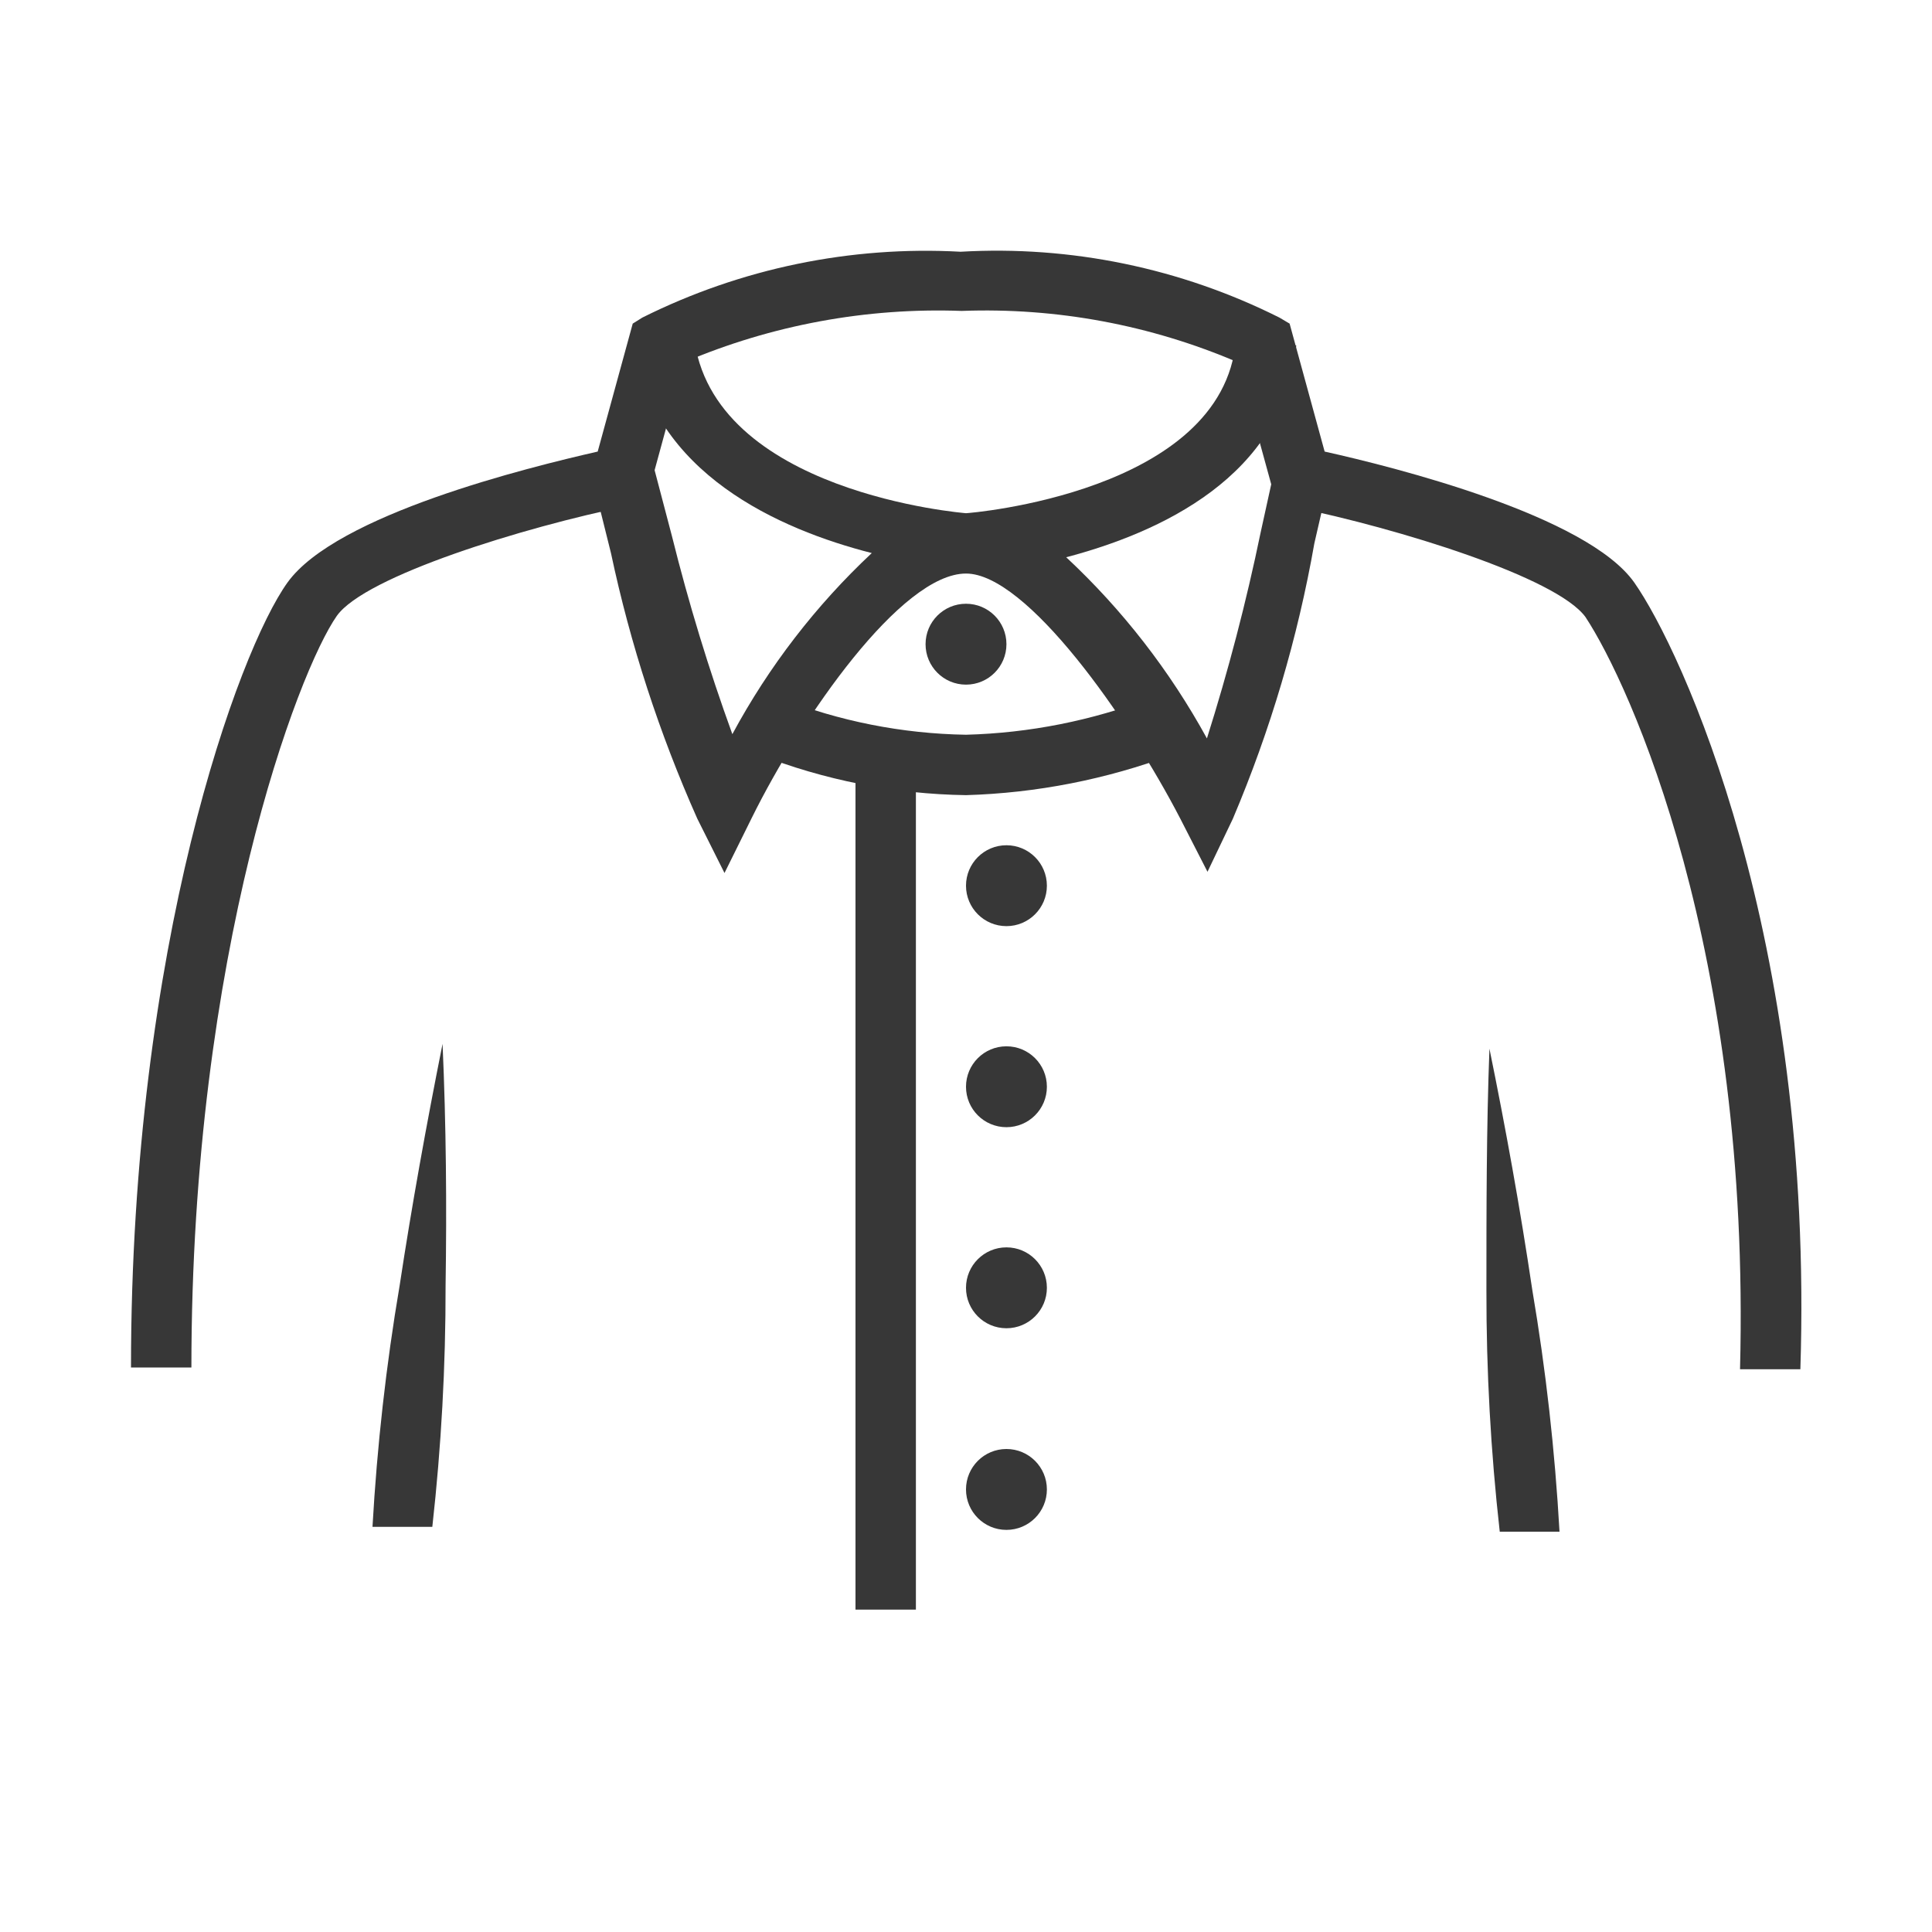
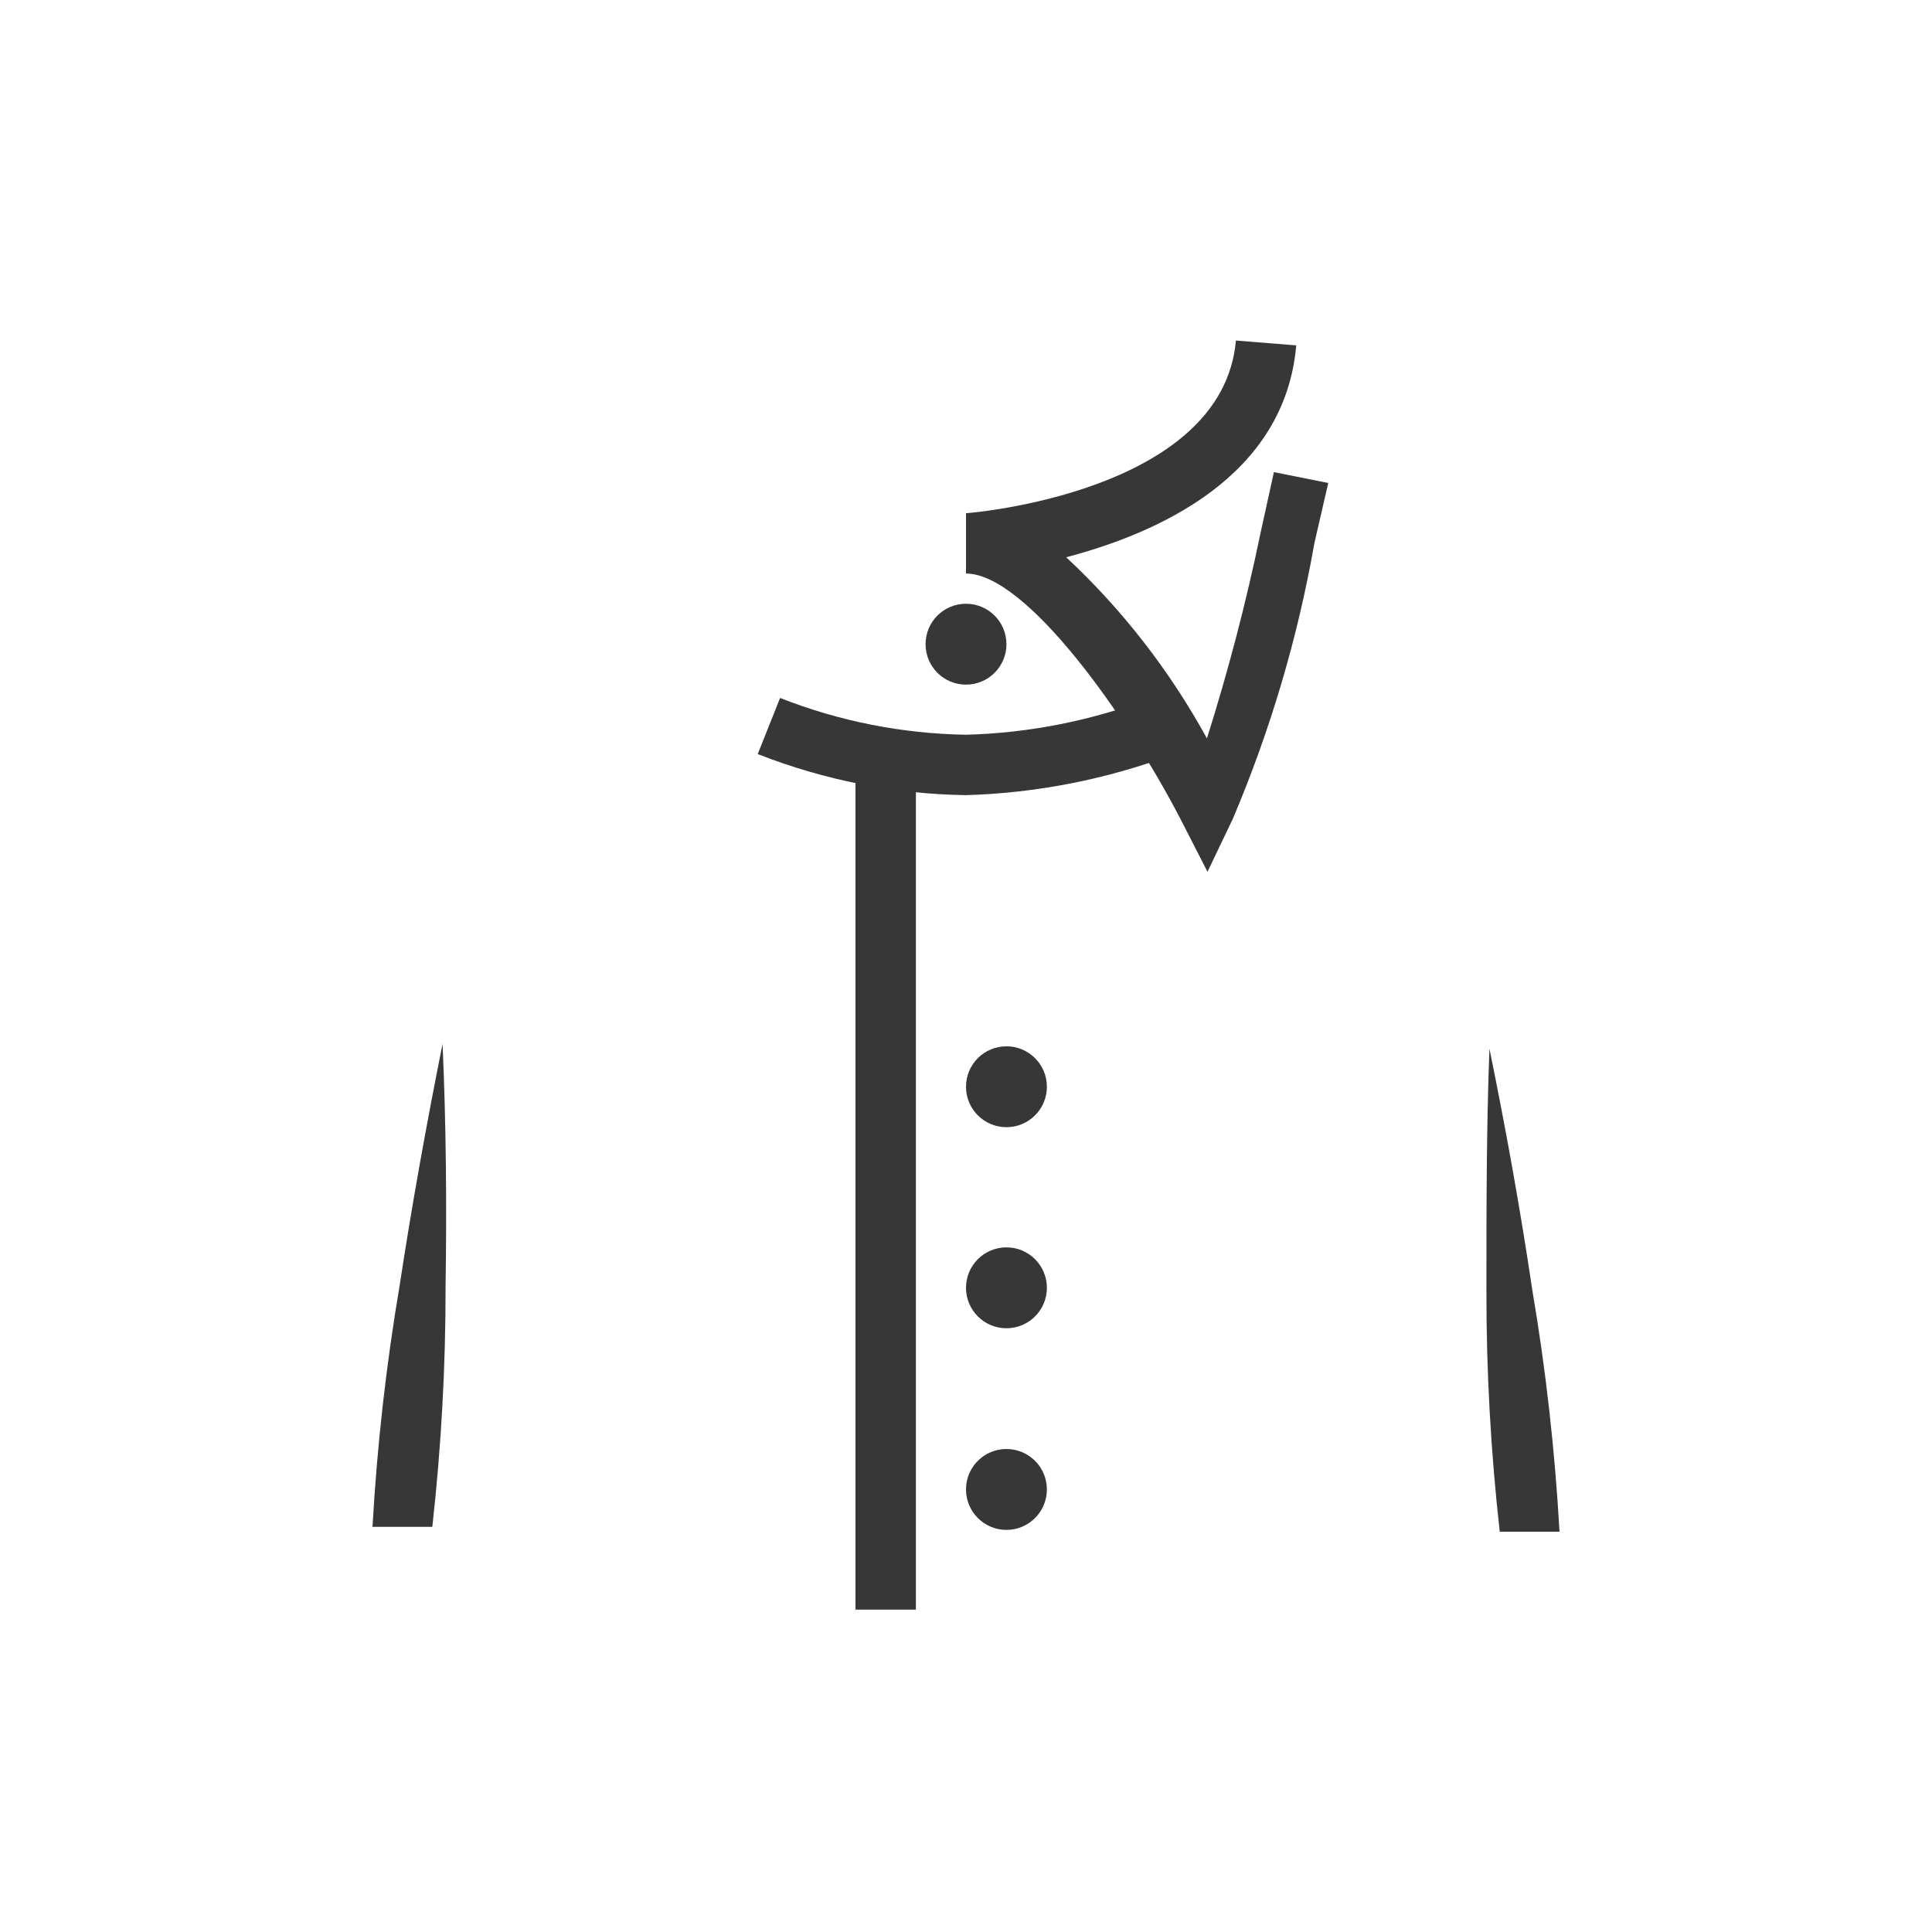
<svg xmlns="http://www.w3.org/2000/svg" width="30" height="30" viewBox="0 0 30 30" fill="none">
  <g clip-path="url(#clip0_249_9182)">
-     <path d="M27.956 21.262H27.019C27.188 14.756 25.312 10.631 24.619 9.581C24.169 8.962 21.703 8.203 20.1 7.875L19.819 7.809L19.219 5.625C17.867 5.046 16.404 4.773 14.934 4.828C13.456 4.774 11.983 5.046 10.622 5.625L10.031 7.791L9.75 7.856C8.138 8.184 5.672 8.944 5.231 9.562C4.631 10.416 2.972 14.775 2.972 21.234H2.034C2.034 14.672 3.703 10.106 4.463 9.047C5.222 7.987 8.213 7.256 9.281 7.012L9.825 5.025L9.975 4.931C11.505 4.167 13.208 3.815 14.916 3.909C16.627 3.81 18.334 4.163 19.866 4.931L20.025 5.025L20.569 7.012C21.666 7.256 24.647 8.006 25.378 9.047C26.109 10.088 28.172 14.531 27.956 21.262Z" fill="#373737" />
    <path d="M18.75 13.537L18.328 12.713C17.512 11.137 15.938 8.906 15 8.906V7.969C15.047 7.969 18.984 7.65 19.191 5.288L20.128 5.363C19.95 7.406 17.981 8.278 16.556 8.653C17.43 9.468 18.167 10.418 18.741 11.466C19.073 10.415 19.352 9.348 19.575 8.269L19.781 7.331L20.625 7.5L20.409 8.438C20.151 9.906 19.726 11.34 19.144 12.713L18.75 13.537Z" fill="#373737" />
    <path d="M15 10.631C15.347 10.631 15.628 10.35 15.628 10.003C15.628 9.656 15.347 9.375 15 9.375C14.653 9.375 14.372 9.656 14.372 10.003C14.372 10.35 14.653 10.631 15 10.631Z" fill="#373737" />
-     <path d="M15.628 14.381C15.975 14.381 16.256 14.1 16.256 13.753C16.256 13.406 15.975 13.125 15.628 13.125C15.281 13.125 15 13.406 15 13.753C15 14.1 15.281 14.381 15.628 14.381Z" fill="#373737" />
    <path d="M15.628 17.503C15.975 17.503 16.256 17.222 16.256 16.875C16.256 16.528 15.975 16.247 15.628 16.247C15.281 16.247 15 16.528 15 16.875C15 17.222 15.281 17.503 15.628 17.503Z" fill="#373737" />
    <path d="M15.628 20.625C15.975 20.625 16.256 20.344 16.256 19.997C16.256 19.65 15.975 19.369 15.628 19.369C15.281 19.369 15 19.65 15 19.997C15 20.344 15.281 20.625 15.628 20.625Z" fill="#373737" />
    <path d="M15.628 23.756C15.975 23.756 16.256 23.475 16.256 23.128C16.256 22.781 15.975 22.5 15.628 22.5C15.281 22.5 15 22.781 15 23.128C15 23.475 15.281 23.756 15.628 23.756Z" fill="#373737" />
    <path d="M5.784 23.709C5.855 22.453 5.995 21.201 6.206 19.959C6.394 18.722 6.619 17.475 6.872 16.209C6.928 17.475 6.938 18.731 6.919 19.959C6.921 21.212 6.852 22.464 6.713 23.709H5.784Z" fill="#373737" />
    <path d="M23.288 23.784C23.148 22.539 23.079 21.287 23.081 20.034C23.081 18.778 23.081 17.522 23.128 16.284C23.381 17.522 23.606 18.769 23.794 20.034C24.005 21.276 24.145 22.527 24.216 23.784H23.288Z" fill="#373737" />
-     <path d="M11.25 13.556L10.828 12.713C10.238 11.388 9.788 10.006 9.487 8.588L9.216 7.5L10.153 7.256L10.434 8.325C10.693 9.366 11.006 10.392 11.372 11.4C11.937 10.351 12.668 9.402 13.537 8.588C12.103 8.222 10.125 7.35 9.834 5.334L10.772 5.203C11.034 7.659 15 7.969 15 7.969V8.906C13.997 8.906 12.45 11.128 11.672 12.703L11.25 13.556Z" fill="#373737" />
    <path d="M15 12.347C13.892 12.331 12.797 12.114 11.766 11.709L12.113 10.838C13.033 11.2 14.011 11.393 15 11.409C15.985 11.383 16.958 11.189 17.878 10.838L18.206 11.719C17.179 12.102 16.096 12.315 15 12.347Z" fill="#373737" />
    <path d="M14.222 11.738H13.284V24.994H14.222V11.738Z" fill="#373737" />
  </g>
  <defs>
    <clipPath id="clip0_249_9182">
      <rect width="30" height="30" fill="white" />
    </clipPath>
  </defs>
</svg>